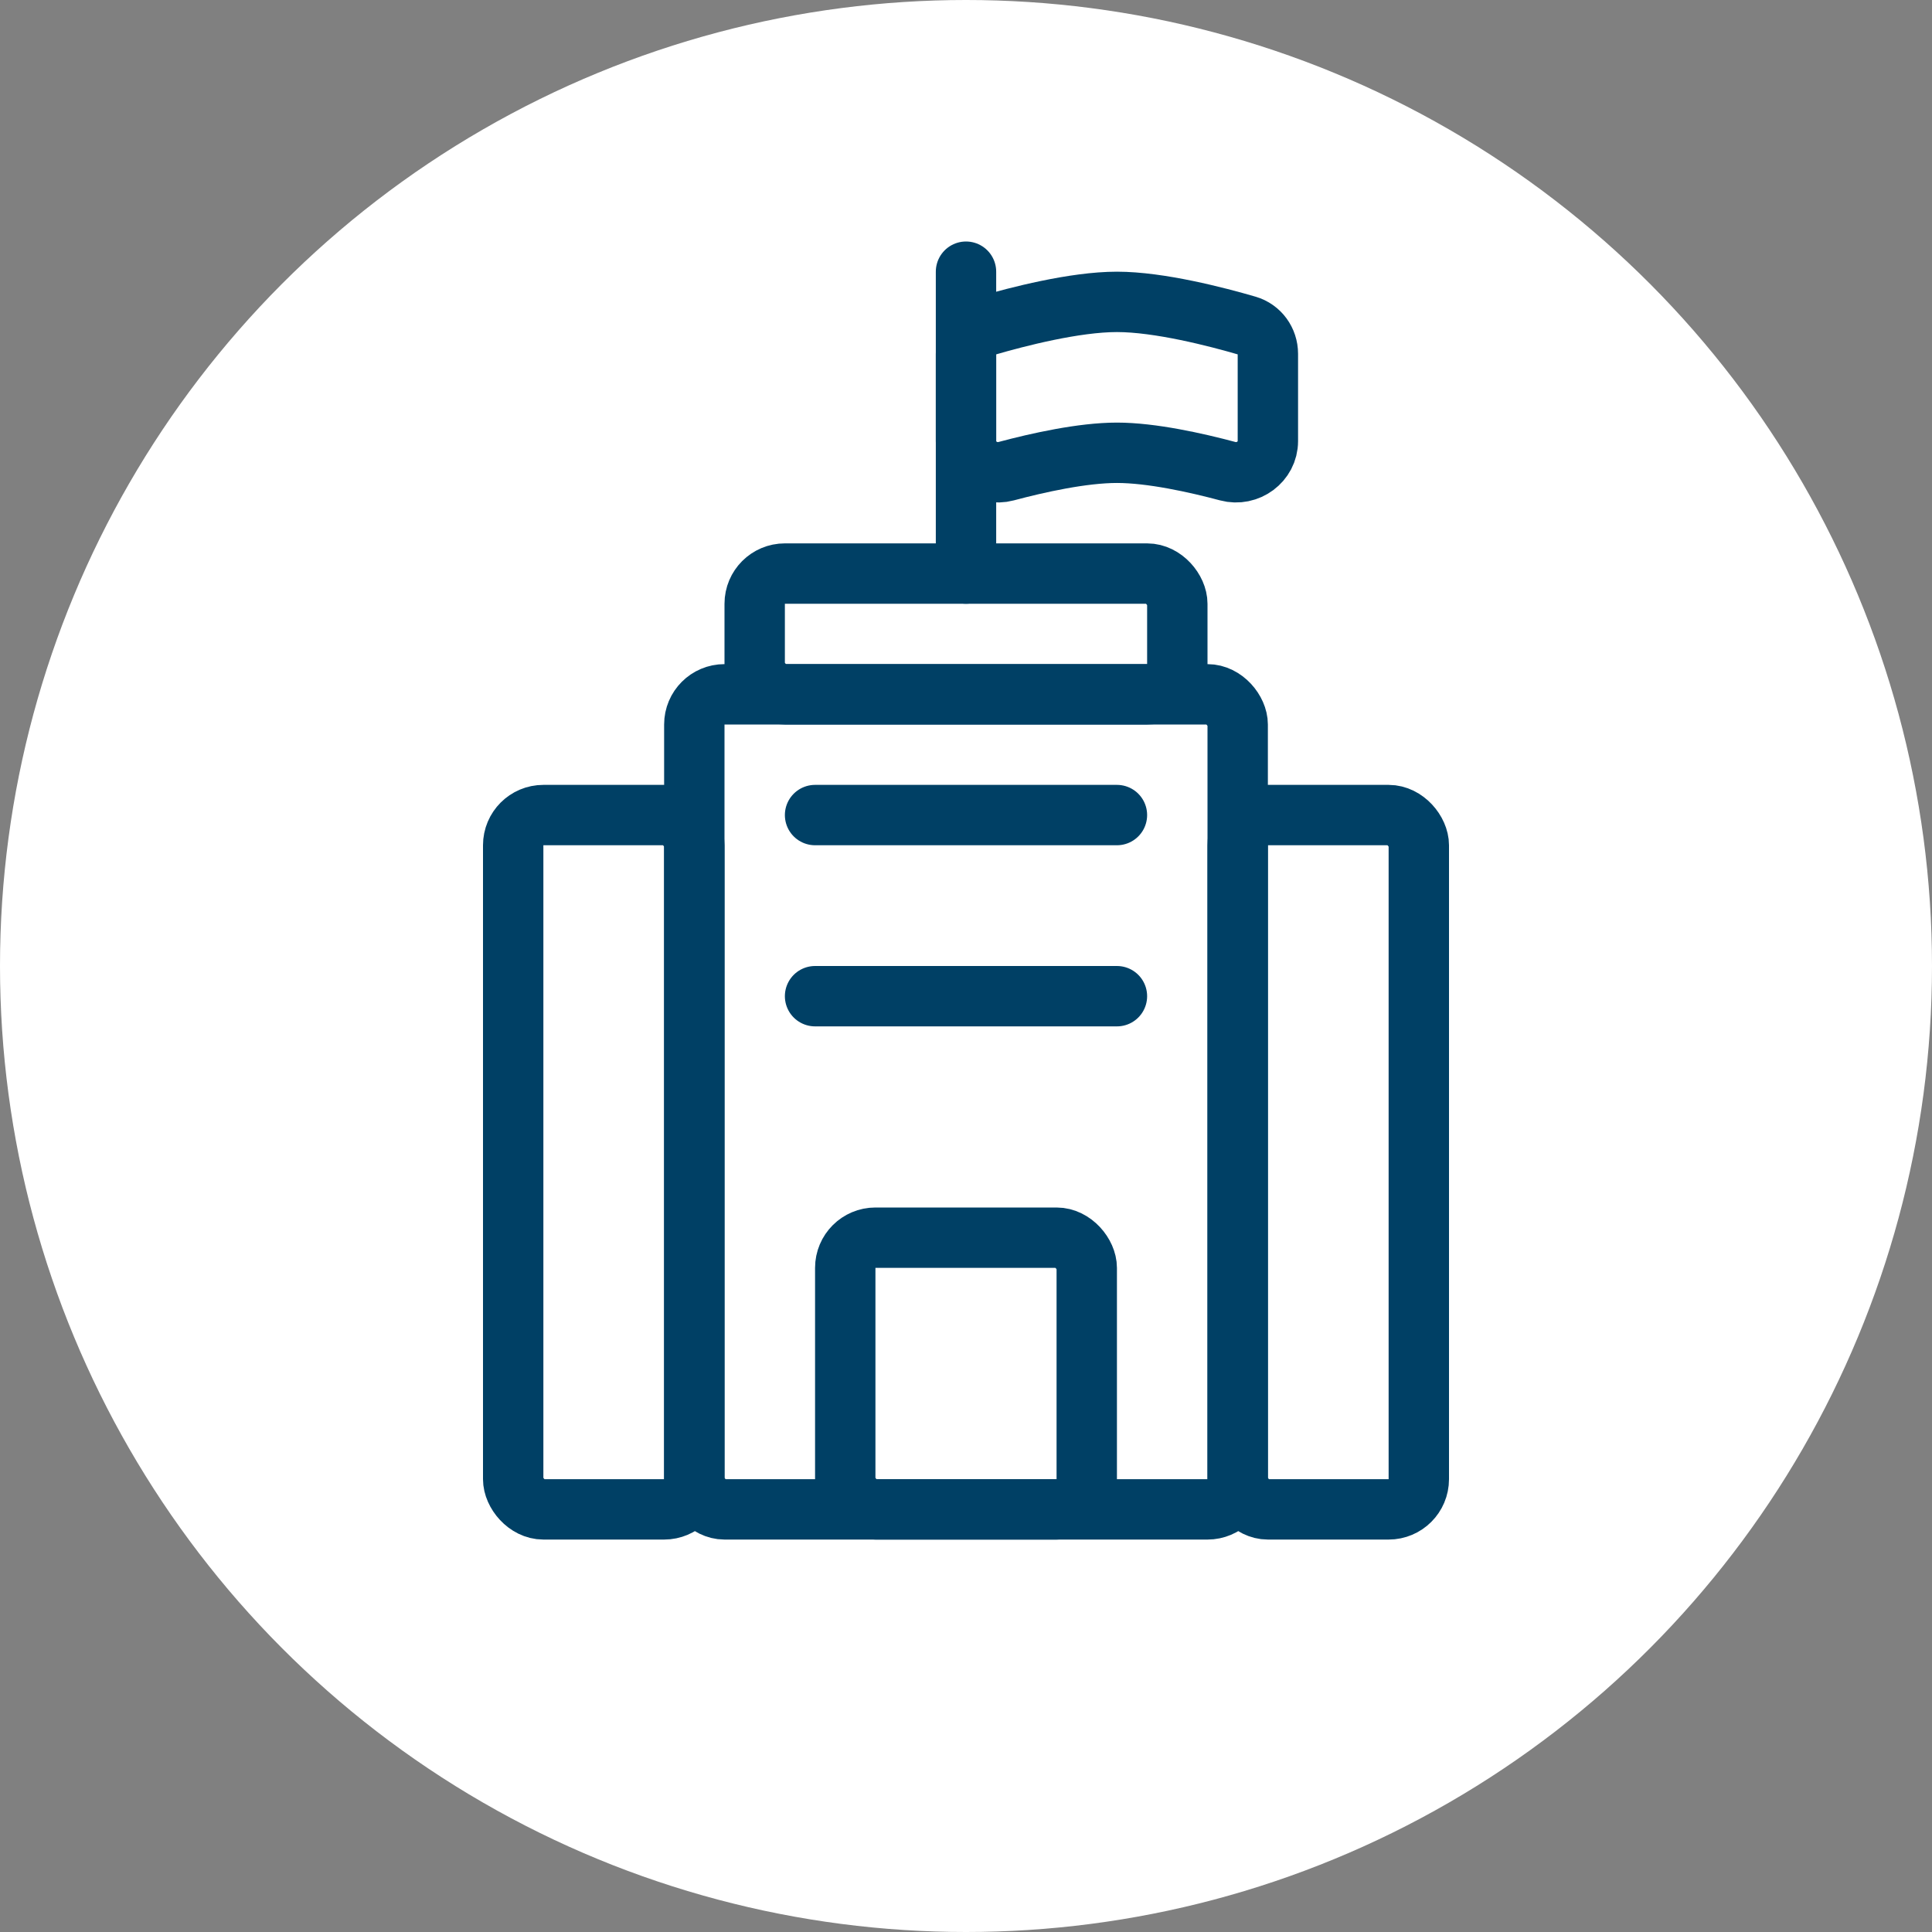
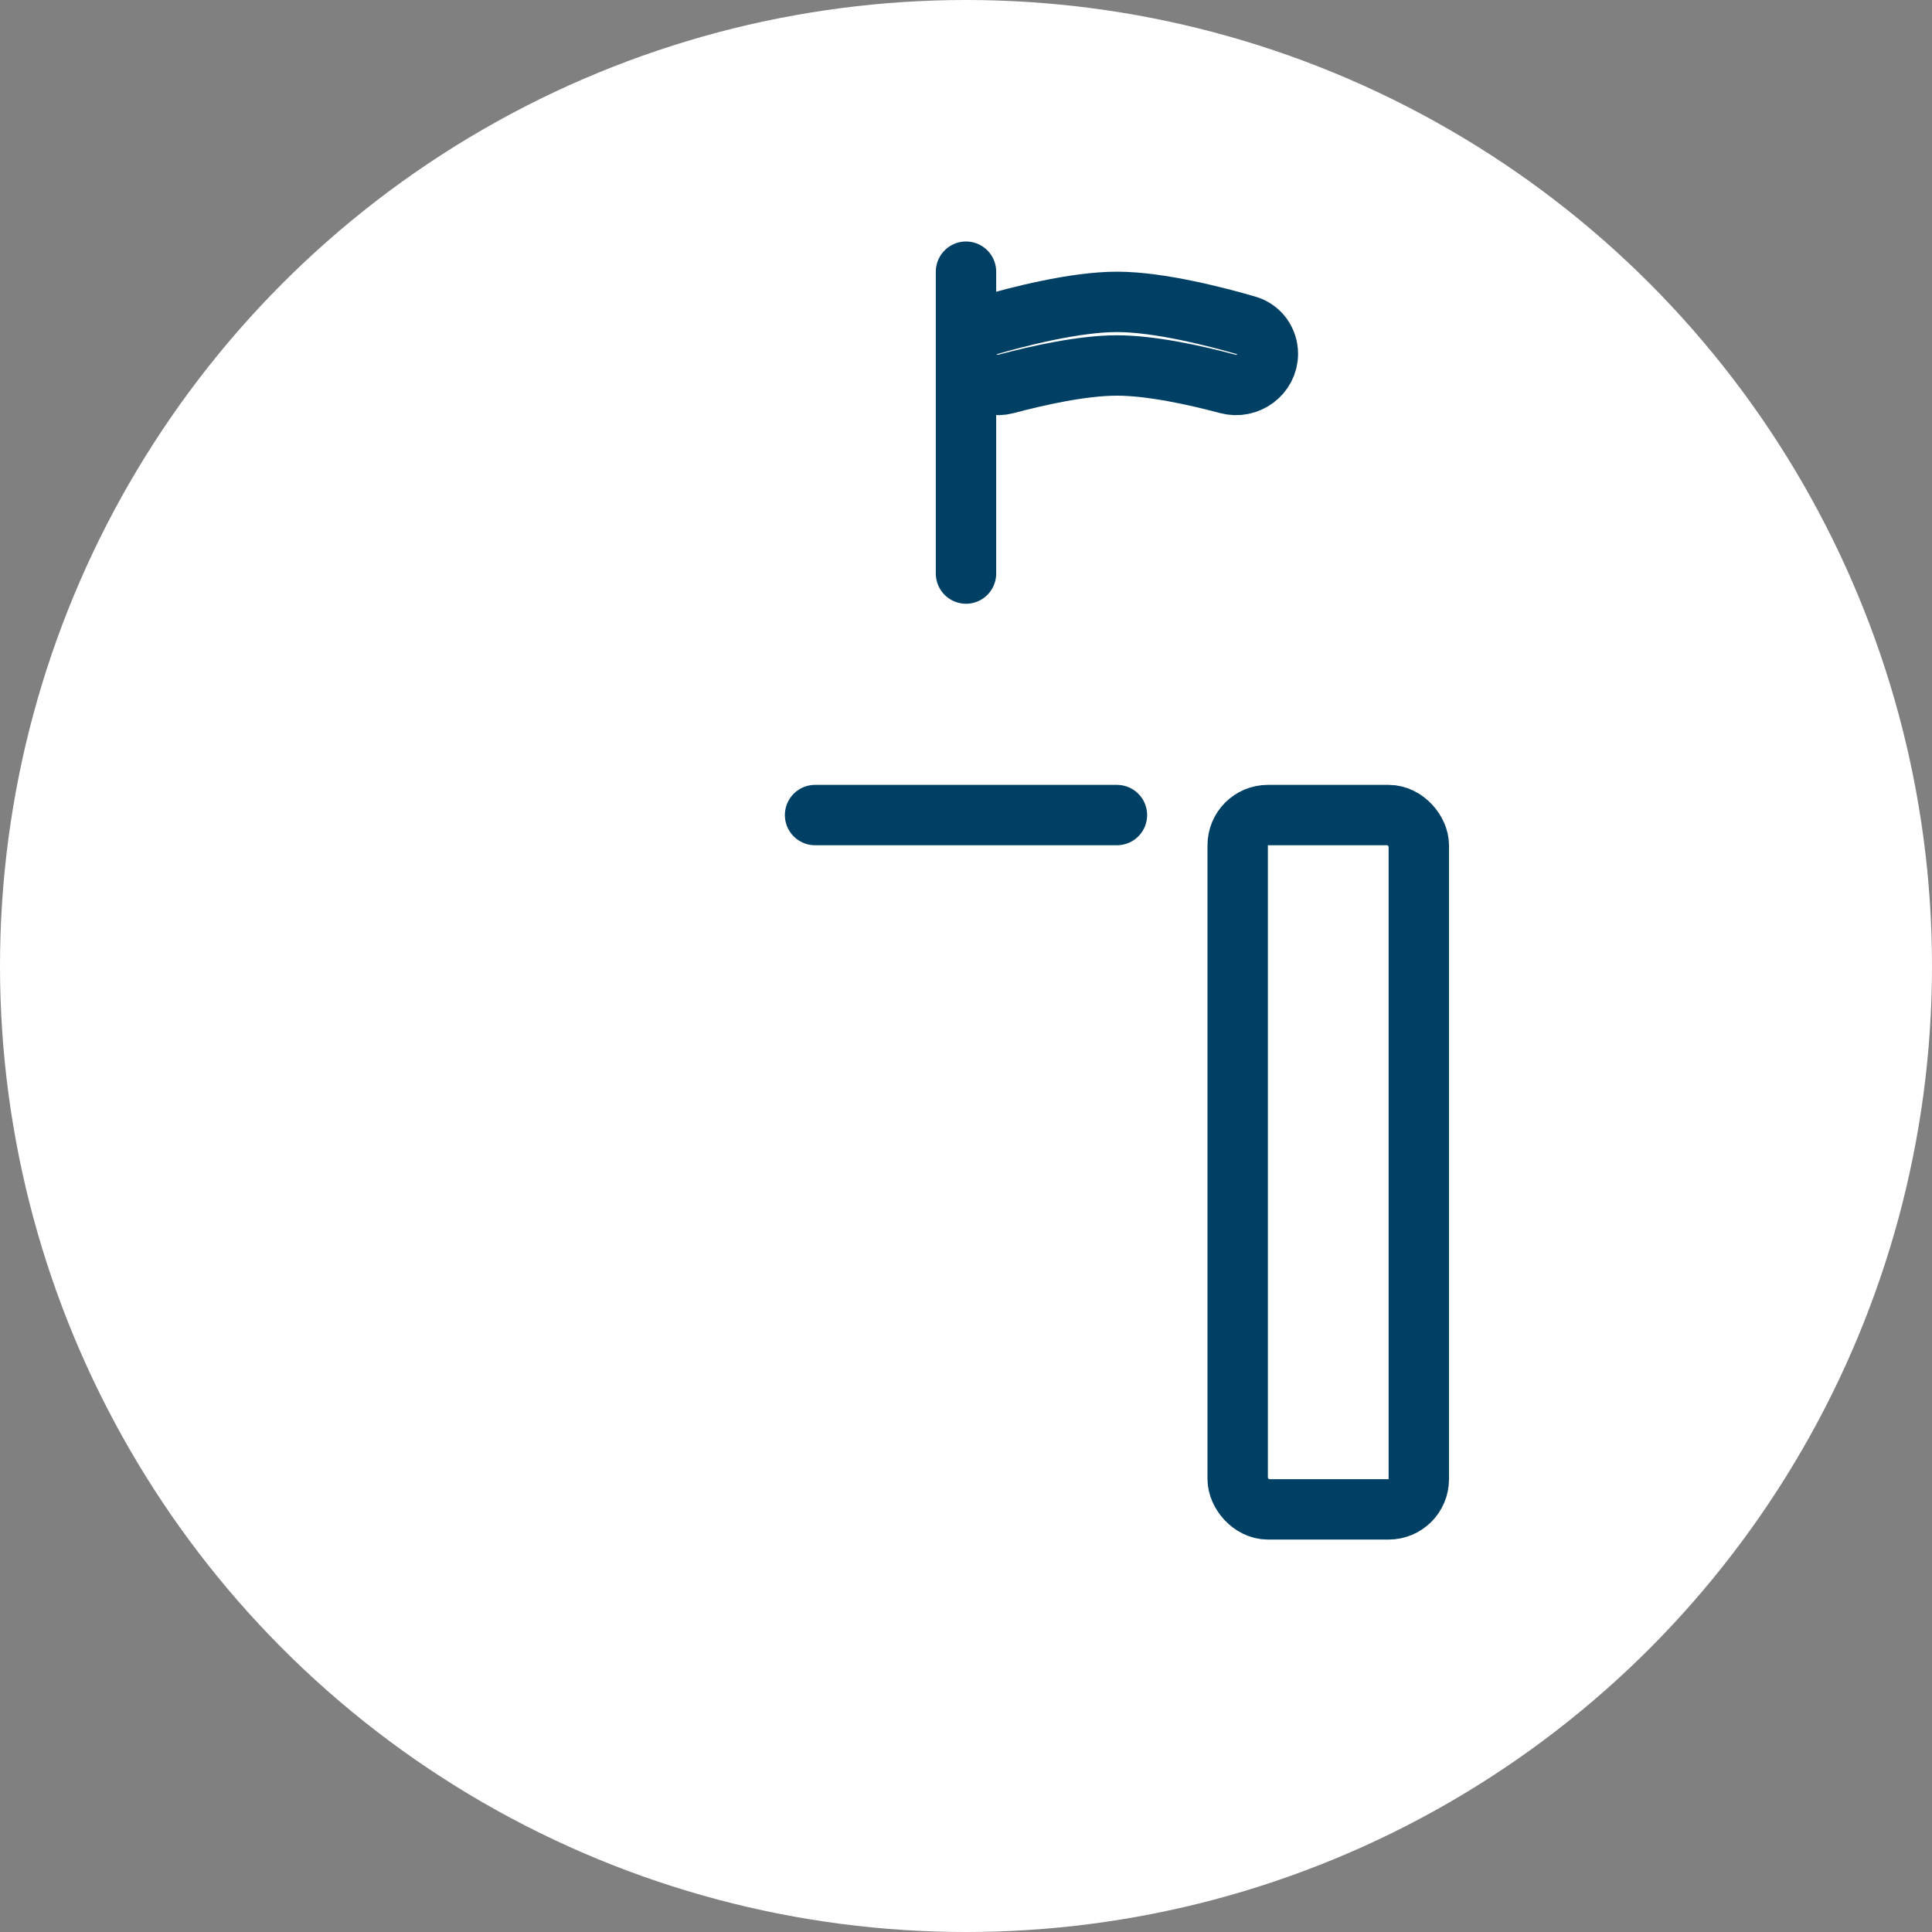
<svg xmlns="http://www.w3.org/2000/svg" fill="none" height="64" viewBox="0 0 64 64" width="64">
  <rect x="0" y="0" width="64" height="64" fill="#808080" stroke="none" />
  <circle cx="32" cy="32" fill="#fff" r="32" />
  <g stroke="#004065" stroke-width="2">
-     <rect height="27" rx="1" width="18" x="23" y="23" />
-     <rect height="23" rx="1" width="6" x="17" y="27" />
    <rect height="23" rx="1" width="6" x="41" y="27" />
-     <rect height="4" rx="1" width="14" x="25" y="19" />
-     <rect height="9" rx="1" width="8" x="28" y="41" />
    <path d="m32 19v-10" stroke-linecap="round" />
-     <path d="m27 33h10" stroke-linecap="round" />
    <path d="m27 27h10" stroke-linecap="round" />
-     <path d="m32 11.721c0-.431.275-.812.688-.933 1.006-.293 2.911-.788 4.312-.788s3.306.495 4.312.788c.414.121.688.502.688.933v2.892c0 .682-.67 1.172-1.329.996-1.052-.281-2.529-.61-3.671-.61s-2.619.329-3.671.61c-.659.176-1.329-.314-1.329-.996z" />
+     <path d="m32 11.721c0-.431.275-.812.688-.933 1.006-.293 2.911-.788 4.312-.788s3.306.495 4.312.788c.414.121.688.502.688.933c0 .682-.67 1.172-1.329.996-1.052-.281-2.529-.61-3.671-.61s-2.619.329-3.671.61c-.659.176-1.329-.314-1.329-.996z" />
  </g>
</svg>